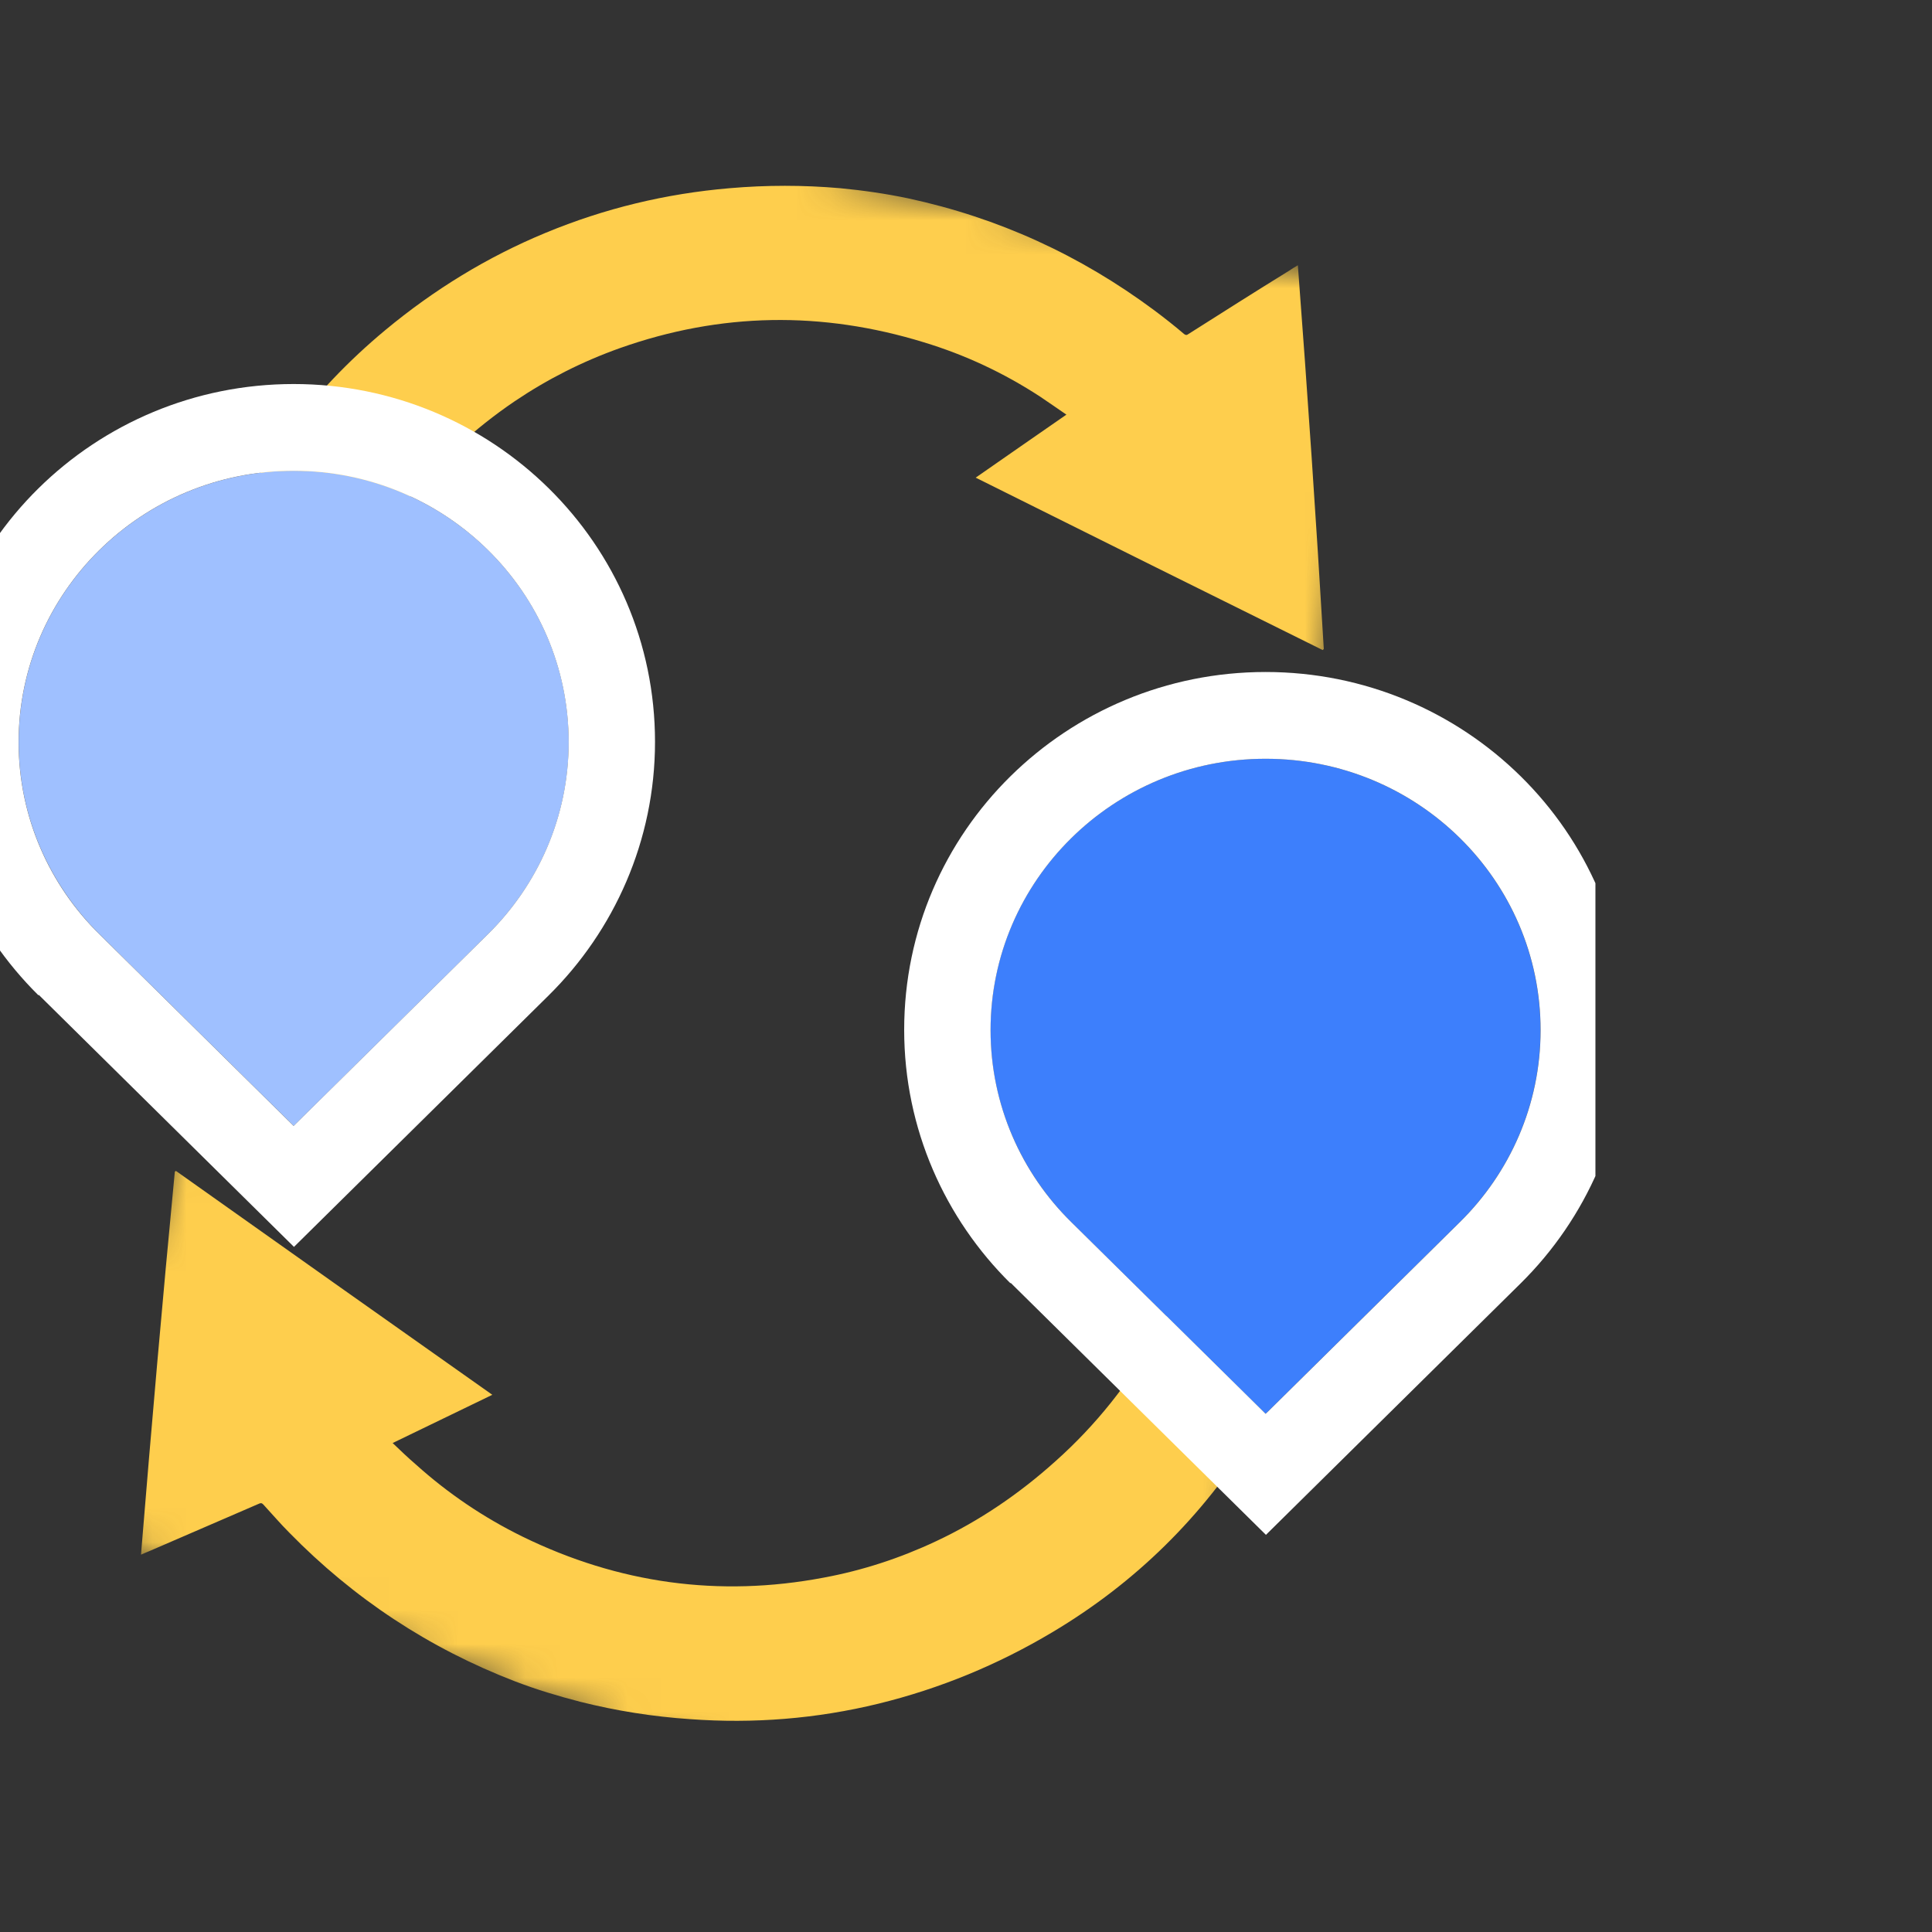
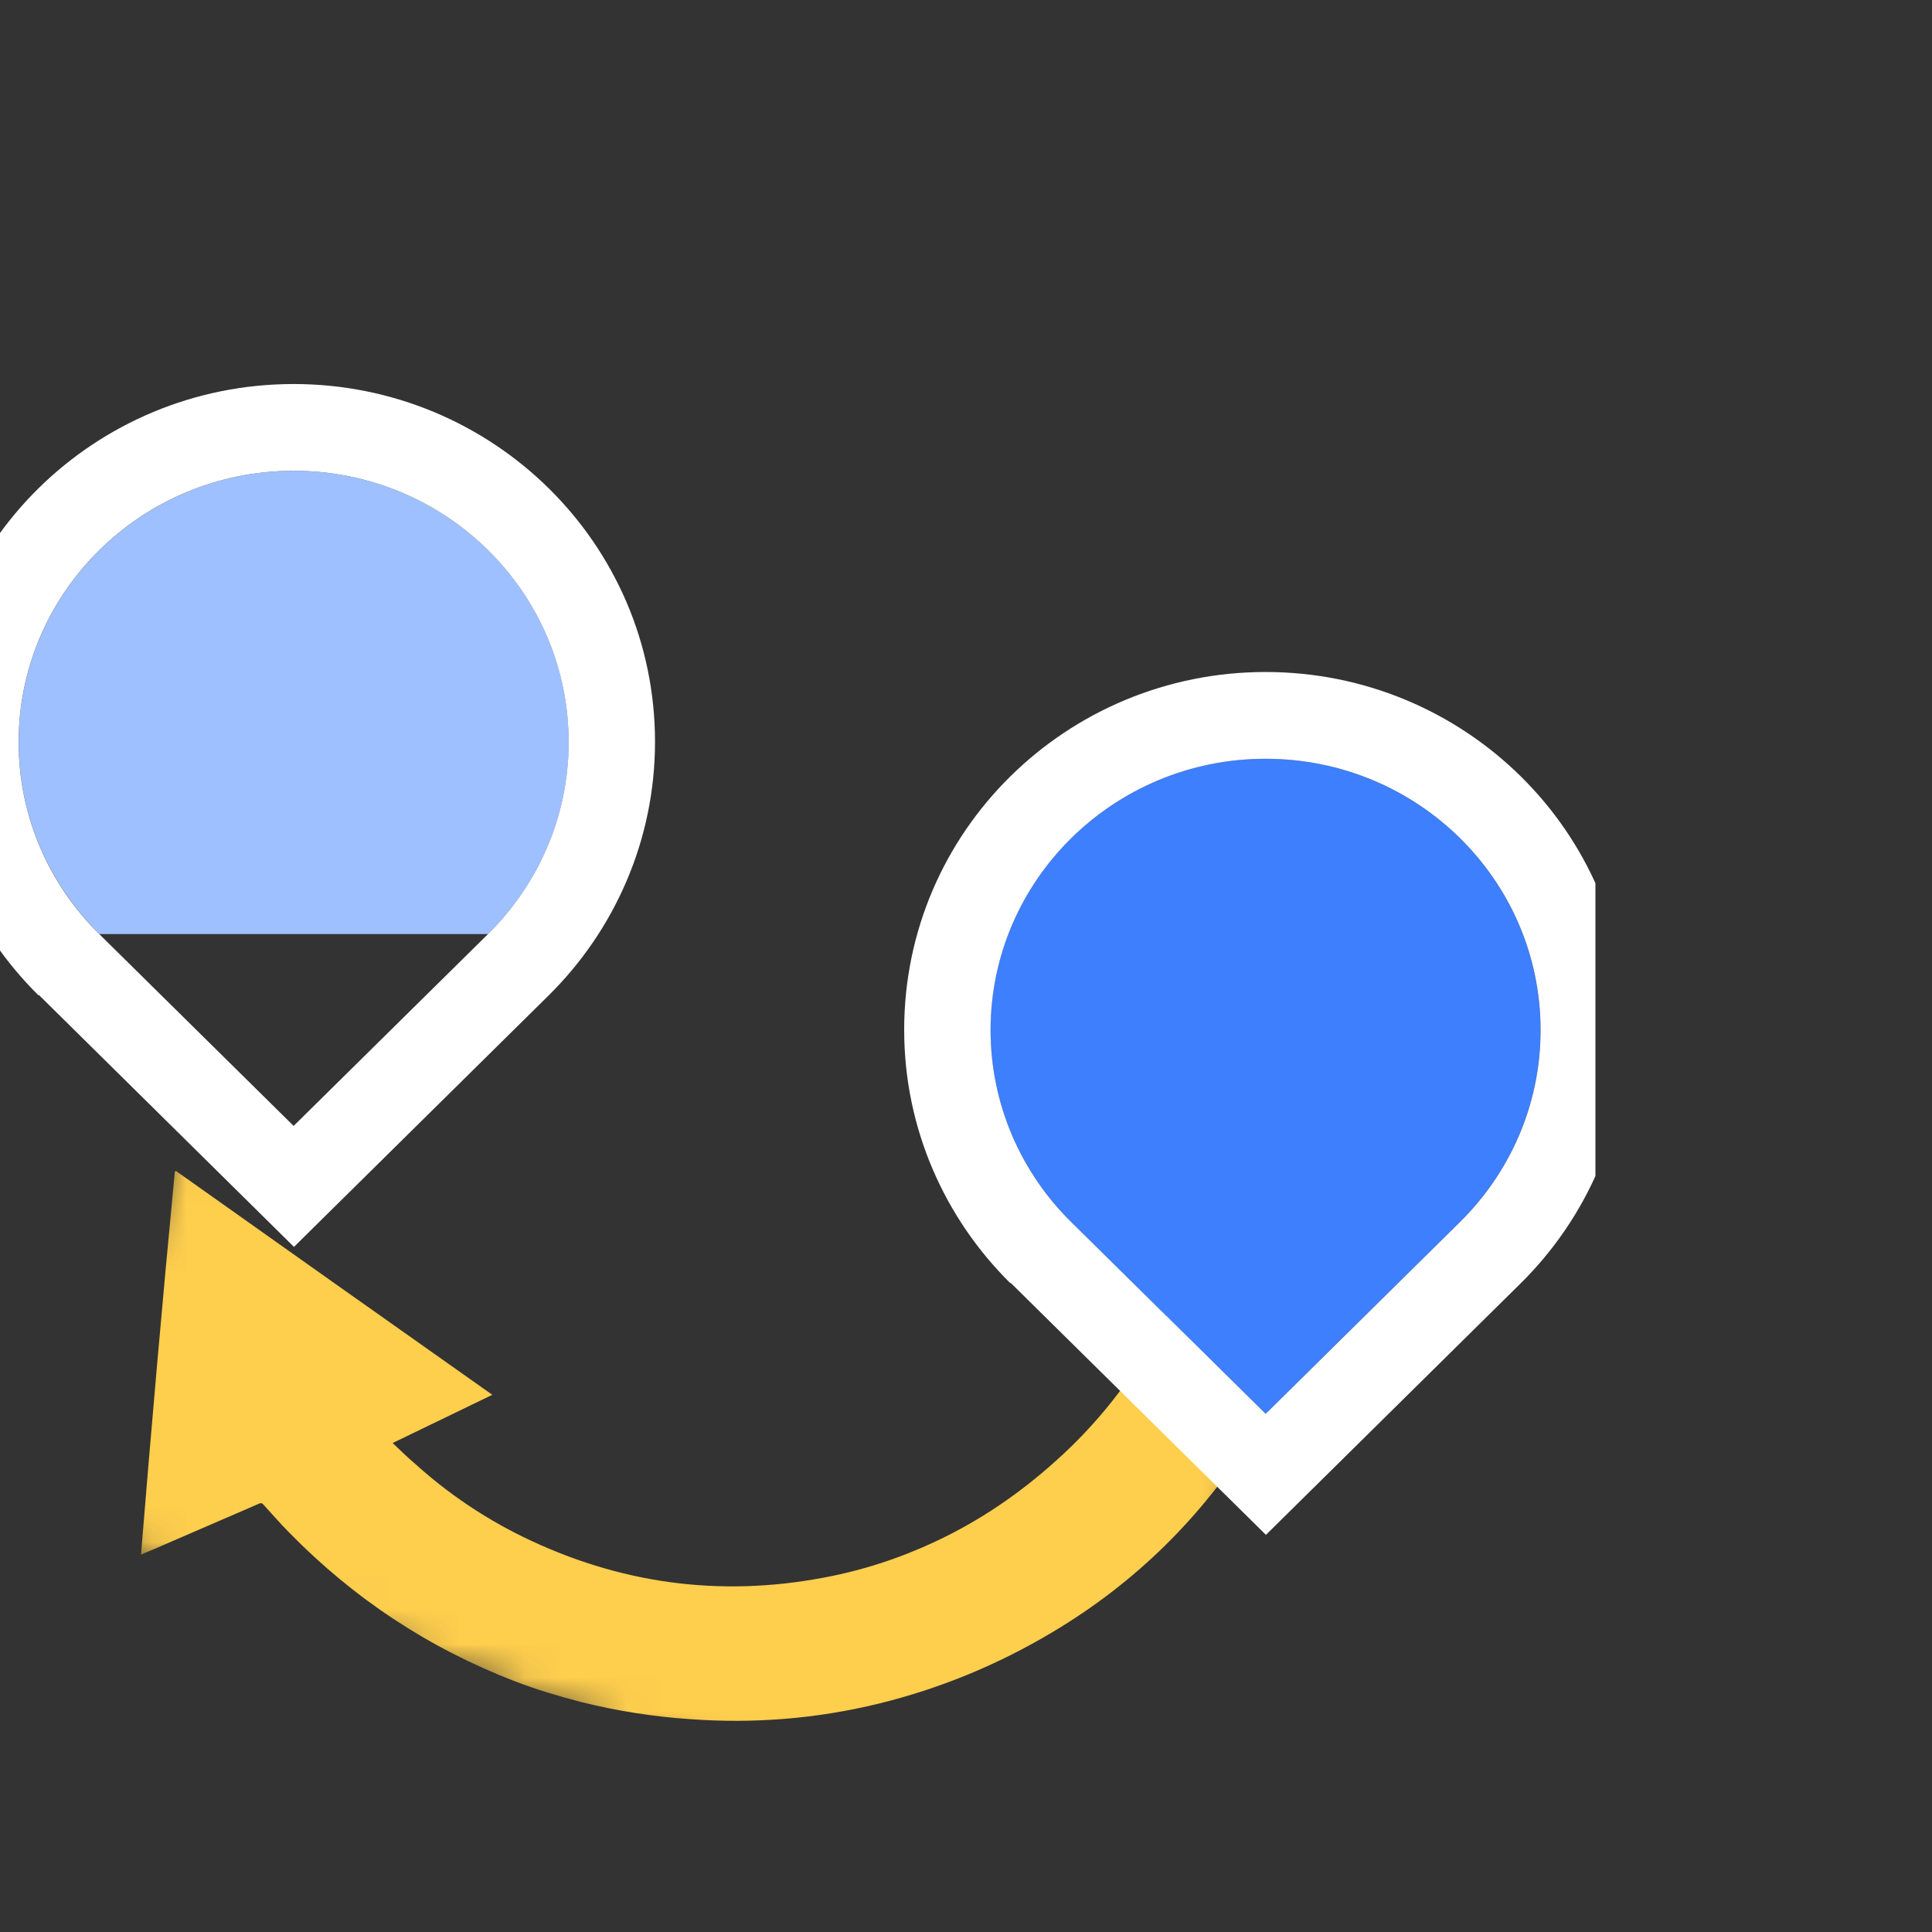
<svg xmlns="http://www.w3.org/2000/svg" width="57" height="57" viewBox="0 0 57 57" fill="none">
  <rect x="0" y="0" width="57" height="57" fill="#333333" stroke="none" />
  <g clip-path="url(#clip0_1193_25395)">
    <mask id="mask0_1193_25395" style="mask-type:luminance" maskUnits="userSpaceOnUse" x="5" y="2" width="37" height="24">
      <path d="M8.931 2L5.434 19.485L37.915 25.981L41.412 8.496L8.931 2Z" fill="white" />
    </mask>
    <g mask="url(#mask0_1193_25395)">
-       <path d="M35.848 36.256C35.678 36.448 35.53 36.628 35.37 36.798C34.563 37.669 33.639 38.402 32.63 39.028C31.239 39.899 29.763 40.568 28.18 41.025C26.672 41.46 25.122 41.694 23.55 41.747C22.35 41.789 21.16 41.705 19.971 41.503C17.592 41.089 15.383 40.228 13.355 38.933C11.454 37.722 9.829 36.224 8.48 34.419C7.184 32.667 6.228 30.755 5.623 28.663C5.124 26.953 4.89 25.201 4.911 23.416C4.911 22.652 5.007 21.898 5.071 21.133C5.124 20.592 5.241 20.071 5.336 19.551C5.379 19.349 5.464 19.169 5.517 18.967C5.761 18.106 6.048 17.257 6.398 16.428C7.513 13.805 9.17 11.564 11.369 9.738C12.802 8.548 14.374 7.582 16.095 6.87C17.836 6.148 19.642 5.713 21.521 5.553C22.615 5.458 23.699 5.458 24.793 5.553C25.462 5.617 26.131 5.713 26.789 5.851C29.455 6.424 31.866 7.529 34.053 9.154C34.351 9.377 34.648 9.61 34.935 9.855C34.977 9.886 35.009 9.897 35.062 9.855C36.05 9.228 37.038 8.601 38.036 7.985C38.11 7.932 38.185 7.89 38.291 7.826C38.578 11.607 38.833 15.377 39.056 19.147C39.056 19.147 39.034 19.169 39.024 19.179C35.614 17.491 32.216 15.802 28.786 14.092C29.689 13.465 30.57 12.849 31.462 12.233C31.197 12.053 30.942 11.872 30.687 11.702C29.614 11.002 28.478 10.47 27.256 10.099C24.251 9.175 21.267 9.217 18.293 10.269C17.189 10.662 16.158 11.182 15.181 11.841C13.992 12.648 12.951 13.614 12.048 14.729C11.039 15.961 10.264 17.331 9.701 18.829C9.489 19.402 9.308 19.997 9.181 20.592C8.724 22.758 8.767 24.903 9.308 27.049C9.68 28.514 10.296 29.874 11.092 31.159C11.974 32.571 13.068 33.803 14.385 34.823C15.5 35.683 16.732 36.352 18.049 36.84C18.697 37.074 19.344 37.265 20.013 37.414C21.84 37.818 23.667 37.903 25.515 37.573C27.172 37.265 28.711 36.671 30.145 35.81C30.719 35.46 31.26 35.078 31.823 34.695C31.972 34.6 32.099 34.578 32.258 34.653C33.395 35.173 34.542 35.683 35.678 36.193C35.71 36.203 35.742 36.224 35.806 36.256H35.848Z" fill="#FECE4D" />
-     </g>
+       </g>
    <mask id="mask1_1193_25395" style="mask-type:luminance" maskUnits="userSpaceOnUse" x="1" y="27" width="38" height="30">
      <path d="M7.348 27.982L1.188 44.715L32.273 56.158L38.433 39.425L7.348 27.982Z" fill="white" />
    </mask>
    <g mask="url(#mask1_1193_25395)">
      <path d="M10.968 18.148C11.159 17.988 11.339 17.829 11.531 17.691C12.465 16.958 13.485 16.374 14.579 15.917C16.087 15.28 17.659 14.845 19.283 14.632C20.845 14.431 22.406 14.452 23.967 14.632C25.156 14.781 26.325 15.047 27.461 15.429C29.744 16.204 31.794 17.394 33.599 18.997C35.288 20.484 36.669 22.215 37.709 24.212C38.718 26.145 39.366 28.184 39.642 30.34C39.865 32.113 39.823 33.876 39.536 35.639C39.409 36.393 39.207 37.126 39.026 37.869C38.899 38.39 38.697 38.889 38.517 39.399C38.453 39.59 38.336 39.76 38.251 39.951C37.879 40.769 37.465 41.555 36.987 42.319C35.479 44.741 33.504 46.695 31.04 48.16C29.436 49.116 27.737 49.817 25.921 50.263C24.094 50.709 22.236 50.858 20.356 50.72C19.262 50.646 18.189 50.476 17.127 50.21C16.469 50.04 15.832 49.849 15.195 49.605C12.656 48.628 10.437 47.162 8.536 45.219C8.27 44.953 8.026 44.666 7.771 44.39C7.729 44.348 7.707 44.337 7.654 44.358C6.582 44.826 5.509 45.282 4.436 45.75C4.351 45.782 4.266 45.824 4.16 45.867C4.468 42.086 4.797 38.326 5.158 34.566C5.158 34.566 5.18 34.556 5.19 34.545C8.291 36.744 11.393 38.942 14.525 41.151C13.538 41.629 12.571 42.096 11.584 42.574C11.817 42.797 12.04 43.01 12.274 43.211C13.219 44.061 14.271 44.773 15.418 45.336C18.243 46.716 21.206 47.13 24.296 46.546C25.443 46.334 26.548 45.973 27.61 45.474C28.905 44.868 30.084 44.061 31.146 43.105C32.336 42.043 33.313 40.811 34.099 39.42C34.407 38.889 34.672 38.326 34.885 37.753C35.67 35.692 35.968 33.558 35.755 31.349C35.617 29.841 35.214 28.407 34.63 27.016C33.971 25.476 33.09 24.095 31.943 22.884C30.976 21.865 29.861 21.015 28.629 20.325C28.034 19.985 27.408 19.698 26.771 19.454C25.029 18.764 23.234 18.403 21.354 18.445C19.676 18.488 18.051 18.838 16.501 19.475C15.885 19.73 15.28 20.027 14.674 20.314C14.515 20.389 14.377 20.378 14.239 20.293C13.187 19.603 12.147 18.923 11.095 18.243C11.063 18.222 11.031 18.201 10.978 18.158L10.968 18.148Z" fill="#FECE4D" />
    </g>
-     <path fill-rule="evenodd" clip-rule="evenodd" d="M2.93 27.558C1.464 26.103 0.551 24.106 0.551 21.897C0.551 17.479 4.183 13.89 8.665 13.89C13.146 13.89 16.779 17.469 16.779 21.897C16.779 24.106 15.865 26.113 14.399 27.558L8.665 33.218L2.93 27.558Z" fill="#9FC0FF" />
+     <path fill-rule="evenodd" clip-rule="evenodd" d="M2.93 27.558C1.464 26.103 0.551 24.106 0.551 21.897C0.551 17.479 4.183 13.89 8.665 13.89C13.146 13.89 16.779 17.469 16.779 21.897C16.779 24.106 15.865 26.113 14.399 27.558L2.93 27.558Z" fill="#9FC0FF" />
    <path fill-rule="evenodd" clip-rule="evenodd" d="M1.133 29.363C-0.789 27.462 -2 24.818 -2 21.887C-2 16.024 2.8 11.33 8.663 11.33C14.525 11.33 19.325 16.024 19.325 21.887C19.325 24.807 18.115 27.462 16.192 29.363L8.673 36.787L1.144 29.352L1.133 29.363ZM14.398 27.558C15.863 26.113 16.777 24.106 16.777 21.897C16.777 17.468 13.144 13.889 8.663 13.889C4.181 13.889 0.549 17.479 0.549 21.897C0.549 24.106 1.462 26.113 2.928 27.558L8.663 33.218L14.398 27.558Z" fill="white" />
    <path fill-rule="evenodd" clip-rule="evenodd" d="M31.602 36.054C30.136 34.599 29.223 32.602 29.223 30.393C29.223 25.976 32.855 22.386 37.337 22.386C41.818 22.386 45.45 25.965 45.45 30.393C45.45 32.602 44.537 34.61 43.071 36.054L37.337 41.715L31.602 36.054Z" fill="#3D7FFC" />
    <path fill-rule="evenodd" clip-rule="evenodd" d="M29.809 37.859C27.887 35.958 26.676 33.314 26.676 30.383C26.676 24.52 31.476 19.826 37.339 19.826C43.201 19.826 48.001 24.52 48.001 30.383C48.001 33.303 46.791 35.958 44.868 37.859L37.349 45.283L29.819 37.849L29.809 37.859ZM43.073 36.054C44.539 34.61 45.452 32.602 45.452 30.393C45.452 25.965 41.82 22.386 37.339 22.386C32.857 22.386 29.225 25.975 29.225 30.393C29.225 32.602 30.138 34.61 31.604 36.054L37.339 41.715L43.073 36.054Z" fill="white" />
  </g>
  <defs>
    <clipPath id="clip0_1193_25395">
      <rect width="47.07" height="51" fill="white" transform="translate(0 3)" />
    </clipPath>
  </defs>
</svg>